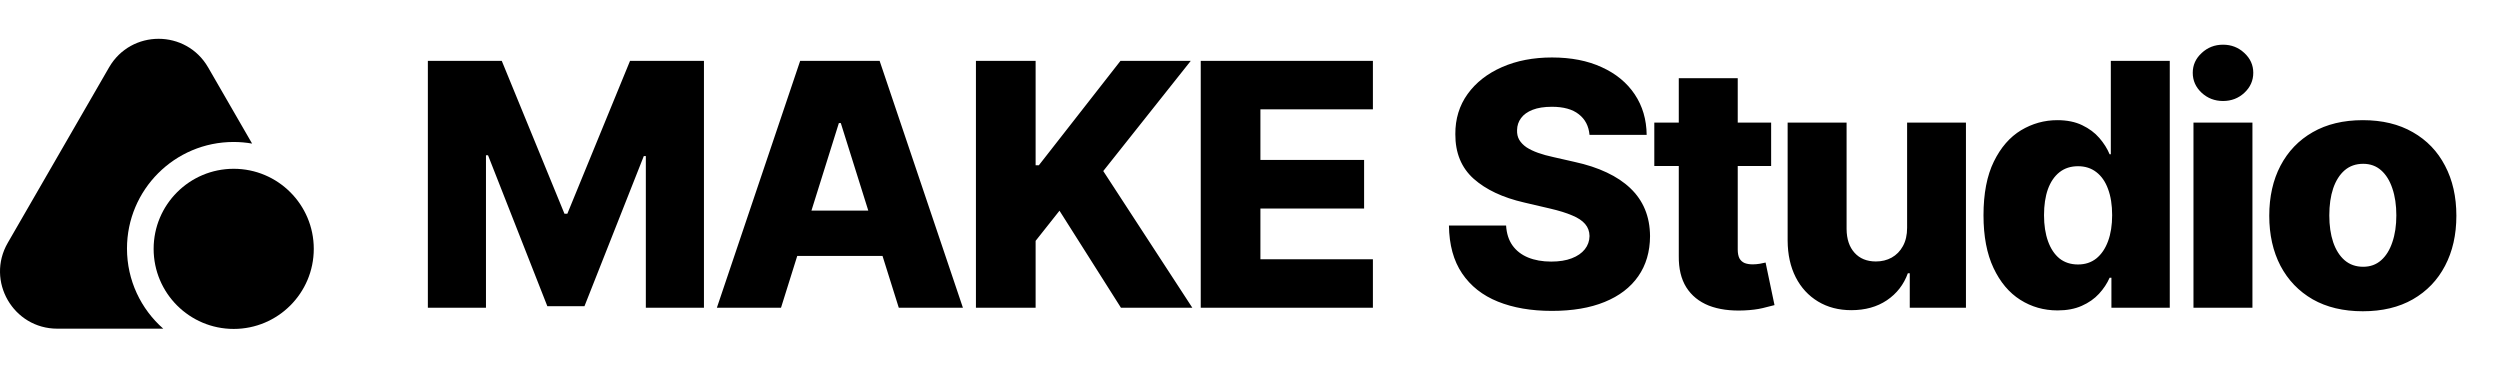
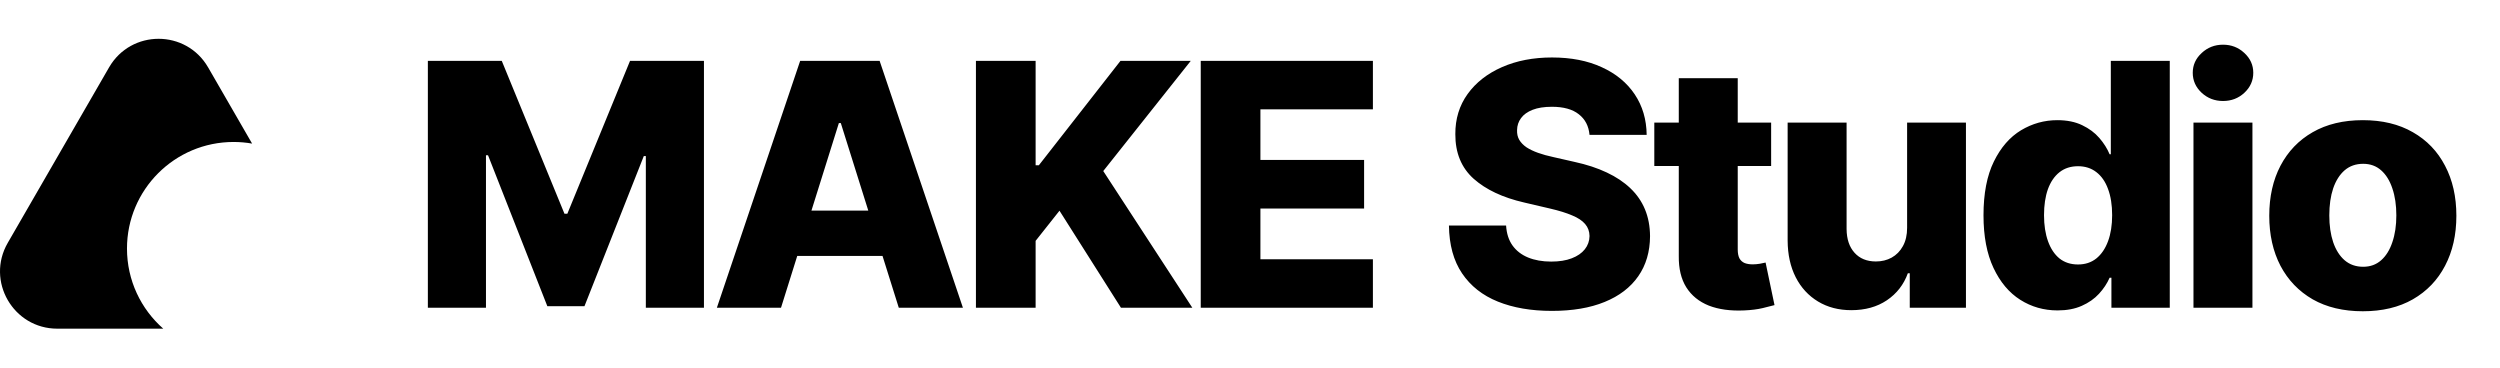
<svg xmlns="http://www.w3.org/2000/svg" width="2835" height="417" viewBox="0 0 2835 417" fill="none">
-   <path d="M123.674 76.431C148.637 33.193 211.045 33.193 236.009 76.431L285.889 162.825C279.063 161.628 272.04 161.002 264.871 161.002C198.116 161.002 144.001 215.118 144.001 281.873C144.001 318.073 159.917 350.555 185.131 372.708H64.954C15.027 372.708 -16.177 318.66 8.786 275.422L123.674 76.431Z" fill="black" />
-   <ellipse cx="265.021" cy="282.204" rx="90.8" ry="90.799" fill="black" />
+   <path d="M123.674 76.431C148.637 33.193 211.045 33.193 236.009 76.431L285.889 162.825C279.063 161.628 272.04 161.002 264.871 161.002C198.116 161.002 144.001 215.118 144.001 281.873C144.001 318.073 159.917 350.555 185.131 372.708H64.954C15.027 372.708 -16.177 318.66 8.786 275.422L123.674 76.431" fill="black" />
  <path d="M485.191 69H569L640.094 242.359H643.375L714.469 69H798.277V349H732.379V177.008H730.055L662.789 347.223H620.68L553.414 176.051H551.09V349H485.191V69ZM885.656 349H812.921L907.394 69H997.492L1091.96 349H1019.23L953.468 139.547H951.281L885.656 349ZM875.949 238.805H1027.98V290.211H875.949V238.805ZM1106.71 349V69H1174.39V187.398H1178.08L1270.64 69H1350.34L1251.09 193.961L1352.12 349H1271.18L1201.46 238.941L1174.39 273.121V349H1106.71ZM1361.64 349V69H1556.87V123.961H1429.31V181.383H1546.89V236.48H1429.31V294.039H1556.87V349H1361.64ZM1802.52 152.945C1801.61 142.919 1797.55 135.126 1790.35 129.566C1783.24 123.915 1773.08 121.09 1759.86 121.09C1751.11 121.09 1743.82 122.229 1737.99 124.508C1732.15 126.786 1727.78 129.931 1724.86 133.941C1721.94 137.861 1720.44 142.372 1720.35 147.477C1720.17 151.669 1720.99 155.361 1722.81 158.551C1724.72 161.741 1727.46 164.566 1731.01 167.027C1734.66 169.397 1739.03 171.493 1744.14 173.316C1749.24 175.139 1754.99 176.734 1761.37 178.102L1785.43 183.57C1799.28 186.578 1811.5 190.589 1822.07 195.602C1832.73 200.615 1841.66 206.585 1848.87 213.512C1856.16 220.439 1861.67 228.414 1865.41 237.437C1869.15 246.461 1871.06 256.578 1871.15 267.789C1871.06 285.471 1866.59 300.647 1857.75 313.316C1848.91 325.986 1836.2 335.693 1819.61 342.437C1803.11 349.182 1783.19 352.555 1759.86 352.555C1736.44 352.555 1716.02 349.046 1698.61 342.027C1681.2 335.009 1667.67 324.345 1658.01 310.035C1648.34 295.725 1643.38 277.633 1643.1 255.758H1707.91C1708.46 264.781 1710.87 272.301 1715.15 278.316C1719.44 284.332 1725.32 288.889 1732.79 291.988C1740.36 295.087 1749.11 296.637 1759.04 296.637C1768.16 296.637 1775.9 295.406 1782.28 292.945C1788.75 290.484 1793.72 287.066 1797.19 282.691C1800.65 278.316 1802.43 273.303 1802.52 267.652C1802.43 262.366 1800.79 257.854 1797.6 254.117C1794.41 250.289 1789.48 247.008 1782.83 244.273C1776.27 241.448 1767.88 238.85 1757.67 236.48L1728.42 229.645C1704.17 224.085 1685.08 215.107 1671.13 202.711C1657.19 190.224 1650.26 173.362 1650.35 152.125C1650.26 134.807 1654.91 119.632 1664.29 106.598C1673.68 93.564 1686.67 83.401 1703.26 76.109C1719.85 68.818 1738.76 65.172 1760 65.172C1781.69 65.172 1800.51 68.863 1816.46 76.246C1832.5 83.538 1844.95 93.792 1853.79 107.008C1862.63 120.224 1867.14 135.536 1867.32 152.945H1802.52ZM2008.47 139V188.219H1875.98V139H2008.47ZM1903.74 88.688H1970.59V282.965C1970.59 287.066 1971.23 290.393 1972.51 292.945C1973.88 295.406 1975.84 297.184 1978.39 298.277C1980.94 299.28 1983.99 299.781 1987.55 299.781C1990.1 299.781 1992.79 299.553 1995.61 299.098C1998.53 298.551 2000.72 298.095 2002.18 297.73L2012.29 345.992C2009.1 346.904 2004.59 348.043 1998.76 349.41C1993.02 350.777 1986.13 351.643 1978.11 352.008C1962.44 352.737 1948.99 350.914 1937.78 346.539C1926.66 342.073 1918.14 335.146 1912.22 325.758C1906.38 316.37 1903.56 304.566 1903.74 290.348V88.688ZM2162.66 258.355V139H2229.38V349H2165.67V309.898H2163.49C2158.84 322.75 2150.91 332.958 2139.7 340.523C2128.58 347.997 2115.13 351.734 2099.36 351.734C2085.05 351.734 2072.48 348.453 2061.63 341.891C2050.78 335.328 2042.35 326.168 2036.34 314.41C2030.32 302.561 2027.27 288.707 2027.18 272.848V139H2094.03V259.723C2094.12 271.116 2097.13 280.094 2103.06 286.656C2108.98 293.219 2117.05 296.5 2127.25 296.5C2133.91 296.5 2139.88 295.042 2145.16 292.125C2150.54 289.117 2154.78 284.788 2157.88 279.137C2161.07 273.395 2162.66 266.467 2162.66 258.355ZM2333.24 352.008C2317.74 352.008 2303.66 347.997 2290.99 339.977C2278.32 331.956 2268.2 319.924 2260.64 303.883C2253.07 287.841 2249.29 267.926 2249.29 244.137C2249.29 219.436 2253.21 199.111 2261.05 183.16C2268.89 167.21 2279.14 155.406 2291.81 147.75C2304.57 140.094 2318.29 136.266 2332.96 136.266C2343.99 136.266 2353.43 138.18 2361.26 142.008C2369.1 145.745 2375.57 150.576 2380.68 156.5C2385.78 162.424 2389.66 168.577 2392.3 174.957H2393.67V69H2460.52V349H2394.35V314.957H2392.3C2389.47 321.428 2385.46 327.49 2380.27 333.141C2375.07 338.792 2368.56 343.349 2360.72 346.812C2352.97 350.276 2343.81 352.008 2333.24 352.008ZM2356.48 299.918C2364.59 299.918 2371.52 297.639 2377.26 293.082C2383 288.434 2387.42 281.917 2390.52 273.531C2393.62 265.146 2395.17 255.302 2395.17 244C2395.17 232.516 2393.62 222.626 2390.52 214.332C2387.51 206.038 2383.09 199.658 2377.26 195.191C2371.52 190.725 2364.59 188.492 2356.48 188.492C2348.18 188.492 2341.17 190.771 2335.42 195.328C2329.68 199.885 2325.31 206.311 2322.3 214.605C2319.38 222.9 2317.92 232.698 2317.92 244C2317.92 255.302 2319.43 265.146 2322.44 273.531C2325.44 281.917 2329.77 288.434 2335.42 293.082C2341.17 297.639 2348.18 299.918 2356.48 299.918ZM2487.4 349V139H2554.26V349H2487.4ZM2520.9 114.527C2511.51 114.527 2503.44 111.428 2496.7 105.23C2489.95 98.941 2486.58 91.376 2486.58 82.535C2486.58 73.785 2489.95 66.311 2496.7 60.113C2503.44 53.824 2511.51 50.68 2520.9 50.68C2530.38 50.68 2538.44 53.824 2545.1 60.113C2551.84 66.311 2555.21 73.785 2555.21 82.535C2555.21 91.376 2551.84 98.941 2545.1 105.23C2538.44 111.428 2530.38 114.527 2520.9 114.527ZM2679.44 352.965C2657.38 352.965 2638.42 348.453 2622.56 339.43C2606.8 330.315 2594.63 317.646 2586.06 301.422C2577.58 285.107 2573.34 266.194 2573.34 244.684C2573.34 223.082 2577.58 204.169 2586.06 187.945C2594.63 171.63 2606.8 158.961 2622.56 149.937C2638.42 140.823 2657.38 136.266 2679.44 136.266C2701.5 136.266 2720.41 140.823 2736.18 149.937C2752.04 158.961 2764.2 171.63 2772.68 187.945C2781.25 204.169 2785.53 223.082 2785.53 244.684C2785.53 266.194 2781.25 285.107 2772.68 301.422C2764.2 317.646 2752.04 330.315 2736.18 339.43C2720.41 348.453 2701.5 352.965 2679.44 352.965ZM2679.85 302.516C2687.87 302.516 2694.66 300.055 2700.22 295.133C2705.78 290.211 2710.02 283.375 2712.93 274.625C2715.94 265.875 2717.45 255.758 2717.45 244.273C2717.45 232.607 2715.94 222.398 2712.93 213.648C2710.02 204.898 2705.78 198.062 2700.22 193.141C2694.66 188.219 2687.87 185.758 2679.85 185.758C2671.55 185.758 2664.54 188.219 2658.79 193.141C2653.14 198.062 2648.81 204.898 2645.81 213.648C2642.89 222.398 2641.43 232.607 2641.43 244.273C2641.43 255.758 2642.89 265.875 2645.81 274.625C2648.81 283.375 2653.14 290.211 2658.79 295.133C2664.54 300.055 2671.55 302.516 2679.85 302.516Z" fill="black" />
</svg>